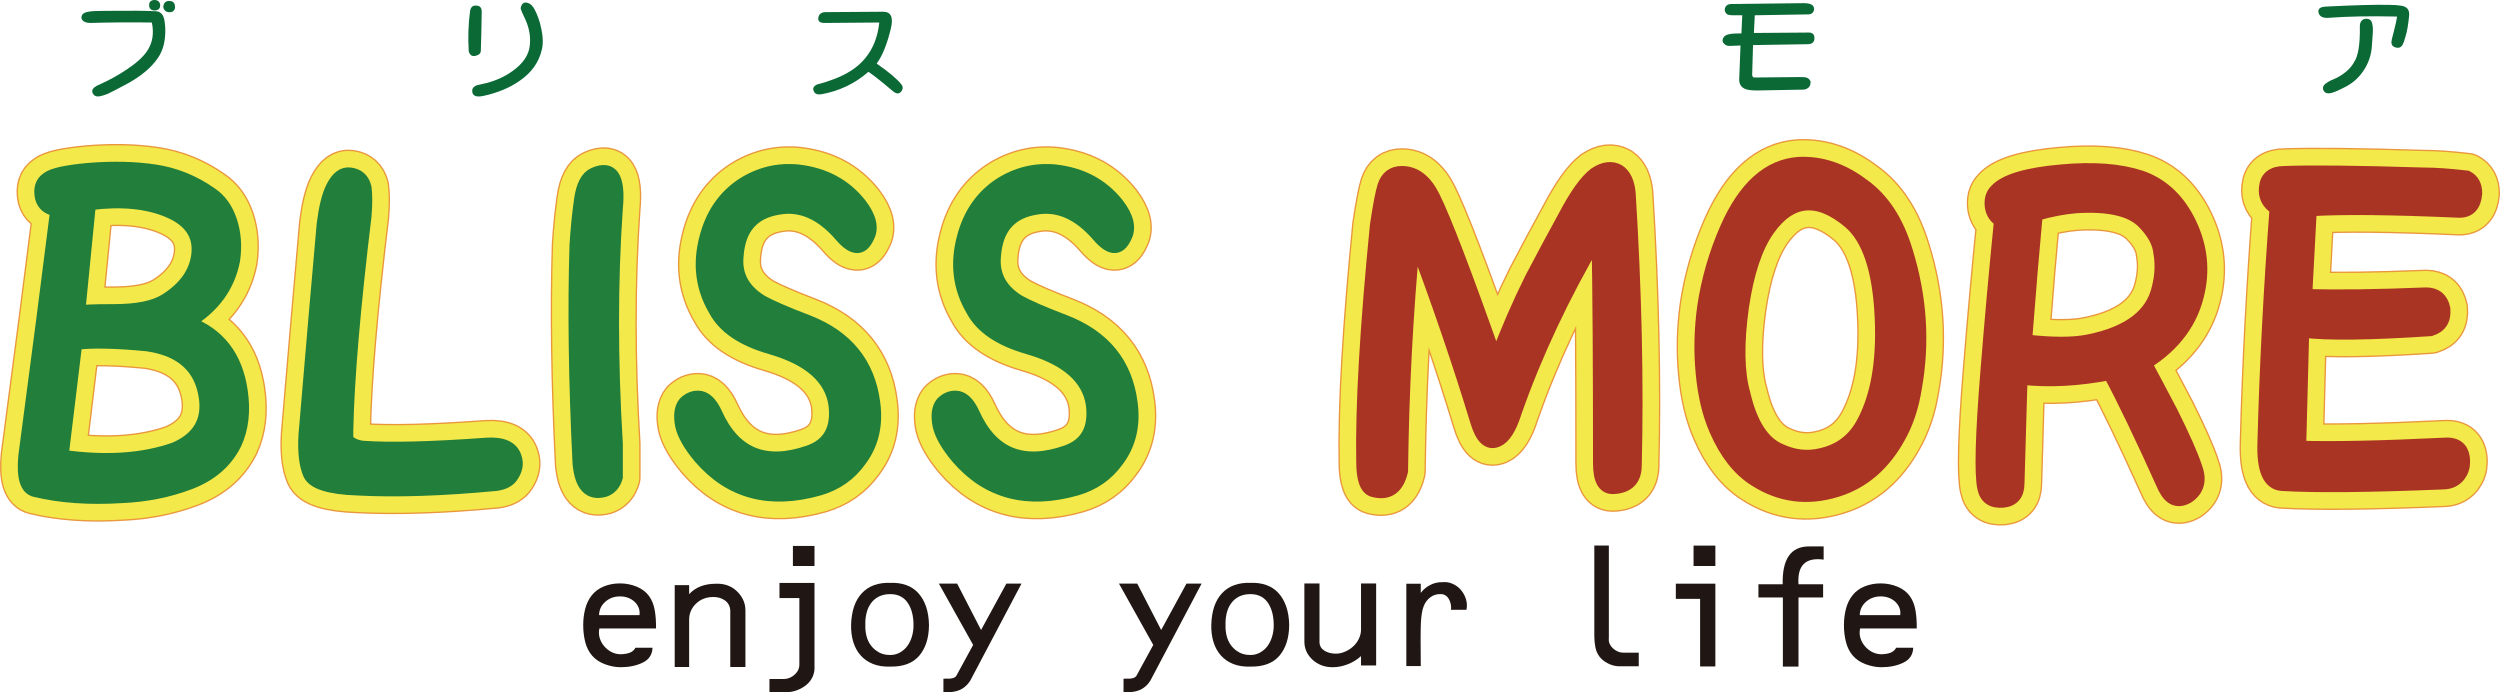
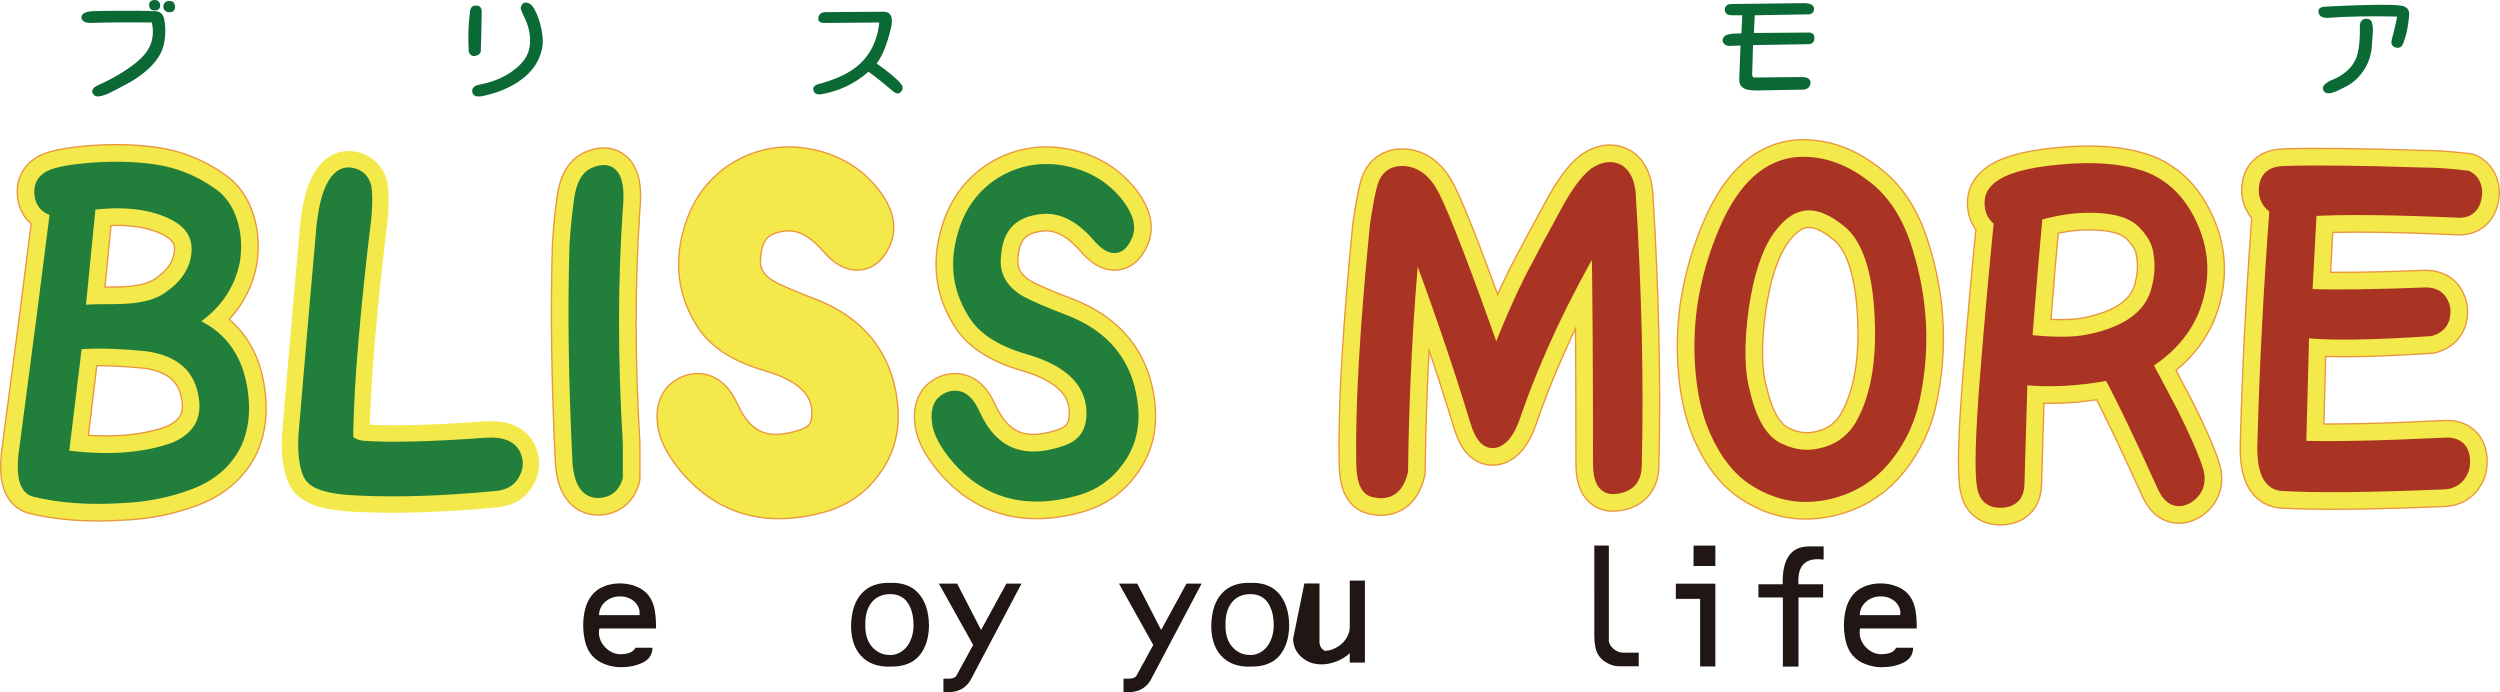
<svg xmlns="http://www.w3.org/2000/svg" version="1.1" id="レイヤー_1" x="0px" y="0px" width="492.18px" height="136.287px" viewBox="-3.498 10.781 492.18 136.287" enable-background="new -3.498 10.781 492.18 136.287" xml:space="preserve">
  <g>
    <g>
      <path fill="none" stroke="#E9963C" stroke-width="9.424" stroke-linecap="round" stroke-linejoin="round" d="M27.018,44.373    c3.983,0.6,7.673,2.096,11.06,4.483c1.789,1.195,3.086,2.984,3.883,5.377c0.799,2.394,0.998,4.982,0.598,7.771    c-0.996,5.182-3.982,9.262-8.961,12.252c5.971,2.19,9.459,6.667,10.457,13.447c0.6,3.979,0.201,7.469-1.195,10.455    c-1.795,3.586-4.781,6.178-8.963,7.77c-4.189,1.592-8.665,2.492-13.452,2.691c-6.369,0.397-12.051,0-17.027-1.199    c-1.795-0.396-2.494-2.685-2.096-6.875c2.594-19.519,4.686-35.654,6.275-48.404c-1.59-0.199-2.586-0.994-2.986-2.389    c-0.398-1.789,0-3.086,1.197-3.885c0.992-0.8,3.684-1.396,8.066-1.796C18.654,43.675,23.037,43.775,27.018,44.373z M25.529,78.736    c-6.178-0.598-10.859-0.694-14.051-0.299l-2.684,22.109c8.563,1.199,15.938,0.701,22.108-1.49c4.58-1.992,6.576-5.277,5.977-9.857    C36.083,83.216,32.3,79.736,25.529,78.736z M29.706,52.441c-4.177-1.791-9.362-2.289-15.534-1.492l-2.094,21.216    c0.4-0.197,2.691-0.3,6.875-0.3c4.582,0,7.967-0.692,10.161-2.088c3.783-2.395,5.877-5.379,6.275-8.963    C35.784,57.027,33.896,54.234,29.706,52.441z" />
-       <path fill="none" stroke="#E9963C" stroke-width="9.424" stroke-linecap="round" stroke-linejoin="round" d="M68.431,53.337    c-2.191,18.127-3.385,32.177-3.586,42.134v1.791c0.603,0.799,1.594,1.293,2.986,1.496c5.379,0.396,13.547,0.199,24.504-0.6    c3.186-0.197,5.08,0.696,5.678,2.688c0.4,1.195,0.199,2.391-0.598,3.588c-0.598,0.996-1.697,1.592-3.287,1.791    c-10.557,0.998-19.623,1.293-27.189,0.896c-5.582-0.197-8.77-1.195-9.563-2.986c-0.795-1.795-1.096-4.385-0.896-7.771    c1.393-16.528,2.588-30.376,3.586-41.532c0.398-3.188,0.992-5.58,1.789-7.168c0.998-1.998,2.193-2.892,3.592-2.693    c1.59,0.201,2.586,1.096,2.984,2.693C68.628,49.054,68.628,50.948,68.431,53.337z" />
      <path fill="none" stroke="#E9963C" stroke-width="9.424" stroke-linecap="round" stroke-linejoin="round" d="M117.907,51.841    c-0.996,14.352-0.996,29.785,0,46.318c0,3.188,0,5.381,0,6.577c-0.4,1.394-1.197,2.289-2.395,2.685    c-2.984,0.801-4.682-0.992-5.078-5.377c-0.801-16.135-0.996-30.479-0.598-43.027c0.195-3.188,0.498-6.178,0.895-8.965    c0.4-2.787,1.297-4.48,2.695-5.08C117.011,43.376,118.505,45.667,117.907,51.841z" />
      <path fill="none" stroke="#E9963C" stroke-width="9.424" stroke-linecap="round" stroke-linejoin="round" d="M162.007,57.224    c-3.783-4.385-7.869-6.176-12.248-5.383c-4.984,0.801-7.674,3.889-8.07,9.27c-0.398,3.781,1.199,6.771,4.781,8.966    c1.793,0.995,4.781,2.284,8.965,3.883c7.771,2.992,12.152,8.364,13.15,16.128c0.598,4.387-0.301,8.174-2.693,11.358    c-1.992,2.791-4.68,4.685-8.066,5.679c-9.762,2.787-17.627,0.698-23.604-6.275c-1.996-2.389-3.188-4.481-3.588-6.272    c-0.396-1.992-0.197-3.49,0.6-4.488c0.793-0.793,1.691-1.191,2.688-1.191c1.391,0,2.588,1.097,3.586,3.285    c3.584,7.973,9.66,10.461,18.227,7.473c3.98-1.393,5.676-4.479,5.078-9.266c-0.795-5.174-4.98-8.861-12.549-11.052    c-5.578-1.594-9.262-4.082-11.057-7.471c-2.59-4.38-3.186-9.162-1.793-14.341c1.197-4.588,3.588-8.069,7.172-10.457    c3.387-2.192,7.074-3.09,11.059-2.694c5.18,0.6,9.262,2.791,12.248,6.576c1.994,2.59,2.494,4.78,1.494,6.575    C166.19,60.113,164.397,60.011,162.007,57.224z" />
      <path fill="none" stroke="#E9963C" stroke-width="9.424" stroke-linecap="round" stroke-linejoin="round" d="M212.683,57.224    c-3.785-4.385-7.873-6.176-12.25-5.383c-4.984,0.801-7.672,3.889-8.072,9.27c-0.398,3.781,1.197,6.771,4.783,8.966    c1.793,0.995,4.779,2.284,8.963,3.883c7.771,2.992,12.152,8.364,13.15,16.128c0.598,4.387-0.299,8.174-2.691,11.358    c-1.994,2.791-4.682,4.685-8.066,5.679c-9.762,2.787-17.631,0.698-23.605-6.275c-1.992-2.389-3.186-4.481-3.586-6.272    c-0.396-1.992-0.199-3.49,0.6-4.488c0.791-0.793,1.689-1.191,2.688-1.191c1.393,0,2.588,1.097,3.584,3.285    c3.586,7.973,9.66,10.461,18.229,7.473c3.98-1.393,5.676-4.479,5.078-9.266c-0.797-5.174-4.979-8.861-12.549-11.052    c-5.578-1.594-9.262-4.082-11.057-7.471c-2.588-4.38-3.186-9.162-1.793-14.341c1.197-4.588,3.588-8.069,7.172-10.457    c3.385-2.192,7.074-3.09,11.059-2.694c5.178,0.6,9.264,2.791,12.248,6.576c1.994,2.59,2.49,4.78,1.494,6.575    C216.864,60.113,215.071,60.011,212.683,57.224z" />
      <path fill="none" stroke="#E9963C" stroke-width="9.424" stroke-linecap="round" stroke-linejoin="round" d="M317.313,48.857    c1.196,19.322,1.596,37.154,1.196,53.486c0,2.793-1.397,4.285-4.182,4.482c-1.998,0.2-2.992-1.394-2.992-4.781    c0-19.521-0.099-34.361-0.293-44.52c-6.774,11.556-12.156,23.007-16.14,34.357c-1,3.19-2.192,5.082-3.586,5.68    c-1.793,0.799-3.188-0.498-4.188-3.885c-3.383-11.154-7.467-23.104-12.248-35.857c-1.396,14.74-2.188,29.982-2.385,45.721    c-0.802,3.387-2.695,4.682-5.681,3.881c-1.395-0.396-2.094-2.285-2.094-5.676c-0.201-10.959,0.699-26.492,2.688-46.613    c0.598-3.984,1.096-6.57,1.491-7.766c0.601-1.796,1.796-2.695,3.595-2.695c2.586,0,4.676,1.594,6.271,4.783    c2.19,4.383,6.276,15.041,12.254,31.972c2.188-5.775,4.483-11.052,6.871-15.833c2.192-4.184,4.381-8.268,6.573-12.256    c2.188-4.183,4.185-6.971,5.979-8.365c1.787-1.197,3.384-1.396,4.773-0.6C316.415,45.173,317.112,46.667,317.313,48.857z" />
      <path fill="none" stroke="#E9963C" stroke-width="9.424" stroke-linecap="round" stroke-linejoin="round" d="M370.372,96.964    c-2.984,5.379-7.064,8.867-12.246,10.457c-5.779,1.793-11.158,1.1-16.139-2.09c-3.187-1.99-5.775-5.279-7.766-9.859    c-1.396-3.188-2.294-6.971-2.688-11.354c-0.398-4.183-0.298-8.465,0.295-12.85c0.795-5.377,2.291-10.557,4.479-15.537    c3.588-8.166,8.365-12.453,14.349-12.852c4.379-0.199,8.563,1.194,12.549,4.188c3.981,2.783,6.869,7.166,8.664,13.146    c2.789,8.963,3.385,17.926,1.795,26.89C373.067,90.888,371.972,94.175,370.372,96.964z M347.069,99.356    c2.592,1.189,5.178,1.492,7.766,0.896c3.789-0.795,6.574-2.892,8.371-6.275c2.787-5.182,3.982-12.053,3.582-20.617    c-0.395-9.364-2.492-15.637-6.27-18.823c-6.181-5.185-11.457-4.687-15.838,1.491c-2.392,3.39-4.087,8.468-5.08,15.238    c-0.998,7.17-0.898,12.849,0.297,17.035C341.29,94.276,343.685,97.962,347.069,99.356z" />
      <path fill="none" stroke="#E9963C" stroke-width="9.424" stroke-linecap="round" stroke-linejoin="round" d="M418.961,82.323    c1.195,2.191,2.885,5.382,5.076,9.56c2.393,4.783,3.981,8.371,4.779,10.76c1,2.594,0.502,4.584-1.492,5.979    c-1.996,1.19-3.584,0.594-4.781-1.795c-4.582-10.16-8.166-17.628-10.758-22.41c-6.177,1.194-11.951,1.494-17.33,0.896    l-0.599,20.617c0,2.193-1,3.381-2.987,3.588c-2.191,0.193-3.486-0.705-3.888-2.69c-0.598-2.787-0.397-10.359,0.601-22.709    c0.795-9.961,1.692-19.92,2.688-29.883c-0.996-0.596-1.594-1.494-1.793-2.684c-0.199-1.398,0.101-2.496,0.896-3.293    c1.793-1.992,6.078-3.285,12.848-3.885c6.375-0.599,11.656-0.197,15.836,1.198c3.982,1.396,7.07,4.183,9.267,8.365    c2.391,4.582,3.086,9.265,2.094,14.043C428.223,73.958,424.731,78.736,418.961,82.323z M407.604,77.839    c7.965-1.59,12.553-5.076,13.743-10.457c0.599-2.394,0.693-4.68,0.298-6.869c-0.199-1.994-1.289-3.986-3.285-5.977    c-2.394-2.396-6.775-3.39-13.146-2.986c-2.396,0.195-4.983,0.69-7.772,1.488c-0.601,6.379-1.295,14.643-2.088,24.801    C400.534,78.437,404.614,78.437,407.604,77.839z" />
      <path fill="none" stroke="#E9963C" stroke-width="9.424" stroke-linecap="round" stroke-linejoin="round" d="M446.323,44.671    c5.375-0.197,14.44-0.101,27.188,0.301c2.394,0,5.279,0.201,8.67,0.6c1.191,0.599,1.789,1.693,1.789,3.285    c-0.197,2.394-1.295,3.584-3.285,3.584c-13.344-0.592-23.106-0.694-29.284-0.299l-0.896,16.734    c5.975,0.203,13.844,0.1,23.604-0.299c1.991,0,3.188,1,3.59,2.987c0.196,2.191-0.699,3.588-2.691,4.187    c-11.951,0.797-20.319,0.899-25.098,0.299l-0.599,22.708c6.57,0.199,16.033,0,28.388-0.6c2.588-0.197,3.883,0.995,3.883,3.586    c0,0.995-0.299,1.895-0.896,2.69c-0.8,0.996-1.896,1.492-3.287,1.492c-14.541,0.598-25.101,0.699-31.675,0.299    c-2.588-0.199-3.786-2.988-3.584-8.367c0.396-14.938,1.193-30.272,2.388-46.019c-1.593-0.992-2.289-2.387-2.088-4.176    C442.637,45.667,443.93,44.671,446.323,44.671z" />
    </g>
    <g>
      <path fill="none" stroke="#F4E94A" stroke-width="8.887" stroke-linecap="round" stroke-linejoin="round" d="M27.018,44.373    c3.983,0.6,7.673,2.096,11.06,4.483c1.789,1.195,3.086,2.984,3.883,5.377c0.799,2.394,0.998,4.982,0.598,7.771    c-0.996,5.182-3.982,9.262-8.961,12.252c5.971,2.19,9.459,6.667,10.457,13.447c0.6,3.979,0.201,7.469-1.195,10.455    c-1.795,3.586-4.781,6.178-8.963,7.77c-4.189,1.592-8.665,2.492-13.452,2.691c-6.369,0.397-12.051,0-17.027-1.199    c-1.795-0.396-2.494-2.685-2.096-6.875c2.594-19.519,4.686-35.654,6.275-48.404c-1.59-0.199-2.586-0.994-2.986-2.389    c-0.398-1.789,0-3.086,1.197-3.885c0.992-0.8,3.684-1.396,8.066-1.796C18.654,43.675,23.037,43.775,27.018,44.373z M25.529,78.736    c-6.178-0.598-10.859-0.694-14.051-0.299l-2.684,22.109c8.563,1.199,15.938,0.701,22.108-1.49c4.58-1.992,6.576-5.277,5.977-9.857    C36.083,83.216,32.3,79.736,25.529,78.736z M29.706,52.441c-4.177-1.791-9.362-2.289-15.534-1.492l-2.094,21.216    c0.4-0.197,2.691-0.3,6.875-0.3c4.582,0,7.967-0.692,10.161-2.088c3.783-2.395,5.877-5.379,6.275-8.963    C35.784,57.027,33.896,54.234,29.706,52.441z" />
      <path fill="none" stroke="#F4E94A" stroke-width="8.887" stroke-linecap="round" stroke-linejoin="round" d="M68.431,53.337    c-2.191,18.127-3.385,32.177-3.586,42.134v1.791c0.603,0.799,1.594,1.293,2.986,1.496c5.379,0.396,13.547,0.199,24.504-0.6    c3.186-0.197,5.08,0.696,5.678,2.688c0.4,1.195,0.199,2.391-0.598,3.588c-0.598,0.996-1.697,1.592-3.287,1.791    c-10.557,0.998-19.623,1.293-27.189,0.896c-5.582-0.197-8.77-1.195-9.563-2.986c-0.795-1.795-1.096-4.385-0.896-7.771    c1.393-16.528,2.588-30.376,3.586-41.532c0.398-3.188,0.992-5.58,1.789-7.168c0.998-1.998,2.193-2.892,3.592-2.693    c1.59,0.201,2.586,1.096,2.984,2.693C68.628,49.054,68.628,50.948,68.431,53.337z" />
      <path fill="none" stroke="#F4E94A" stroke-width="8.887" stroke-linecap="round" stroke-linejoin="round" d="M117.907,51.841    c-0.996,14.352-0.996,29.785,0,46.318c0,3.188,0,5.381,0,6.577c-0.4,1.394-1.197,2.289-2.395,2.685    c-2.984,0.801-4.682-0.992-5.078-5.377c-0.801-16.135-0.996-30.479-0.598-43.027c0.195-3.188,0.498-6.178,0.895-8.965    c0.4-2.787,1.297-4.48,2.695-5.08C117.011,43.376,118.505,45.667,117.907,51.841z" />
      <path fill="none" stroke="#F4E94A" stroke-width="8.887" stroke-linecap="round" stroke-linejoin="round" d="M162.007,57.224    c-3.783-4.385-7.869-6.176-12.248-5.383c-4.984,0.801-7.674,3.889-8.07,9.27c-0.398,3.781,1.199,6.771,4.781,8.966    c1.793,0.995,4.781,2.284,8.965,3.883c7.771,2.992,12.152,8.364,13.15,16.128c0.598,4.387-0.301,8.174-2.693,11.358    c-1.992,2.791-4.68,4.685-8.066,5.679c-9.762,2.787-17.627,0.698-23.604-6.275c-1.996-2.389-3.188-4.481-3.588-6.272    c-0.396-1.992-0.197-3.49,0.6-4.488c0.793-0.793,1.691-1.191,2.688-1.191c1.391,0,2.588,1.097,3.586,3.285    c3.584,7.973,9.66,10.461,18.227,7.473c3.98-1.393,5.676-4.479,5.078-9.266c-0.795-5.174-4.98-8.861-12.549-11.052    c-5.578-1.594-9.262-4.082-11.057-7.471c-2.59-4.38-3.186-9.162-1.793-14.341c1.197-4.588,3.588-8.069,7.172-10.457    c3.387-2.192,7.074-3.09,11.059-2.694c5.18,0.6,9.262,2.791,12.248,6.576c1.994,2.59,2.494,4.78,1.494,6.575    C166.19,60.113,164.397,60.011,162.007,57.224z" />
      <path fill="none" stroke="#F4E94A" stroke-width="8.887" stroke-linecap="round" stroke-linejoin="round" d="M212.683,57.224    c-3.785-4.385-7.873-6.176-12.25-5.383c-4.984,0.801-7.672,3.889-8.072,9.27c-0.398,3.781,1.197,6.771,4.783,8.966    c1.793,0.995,4.779,2.284,8.963,3.883c7.771,2.992,12.152,8.364,13.15,16.128c0.598,4.387-0.299,8.174-2.691,11.358    c-1.994,2.791-4.682,4.685-8.066,5.679c-9.762,2.787-17.631,0.698-23.605-6.275c-1.992-2.389-3.186-4.481-3.586-6.272    c-0.396-1.992-0.199-3.49,0.6-4.488c0.791-0.793,1.689-1.191,2.688-1.191c1.393,0,2.588,1.097,3.584,3.285    c3.586,7.973,9.66,10.461,18.229,7.473c3.98-1.393,5.676-4.479,5.078-9.266c-0.797-5.174-4.979-8.861-12.549-11.052    c-5.578-1.594-9.262-4.082-11.057-7.471c-2.588-4.38-3.186-9.162-1.793-14.341c1.197-4.588,3.588-8.069,7.172-10.457    c3.385-2.192,7.074-3.09,11.059-2.694c5.178,0.6,9.264,2.791,12.248,6.576c1.994,2.59,2.49,4.78,1.494,6.575    C216.864,60.113,215.071,60.011,212.683,57.224z" />
      <path fill="none" stroke="#F4E94A" stroke-width="8.887" stroke-linecap="round" stroke-linejoin="round" d="M317.313,48.857    c1.196,19.322,1.596,37.154,1.196,53.486c0,2.793-1.397,4.285-4.182,4.482c-1.998,0.2-2.992-1.394-2.992-4.781    c0-19.521-0.099-34.361-0.293-44.52c-6.774,11.556-12.156,23.007-16.14,34.357c-1,3.19-2.192,5.082-3.586,5.68    c-1.793,0.799-3.188-0.498-4.188-3.885c-3.383-11.154-7.467-23.104-12.248-35.857c-1.396,14.74-2.188,29.982-2.385,45.721    c-0.802,3.387-2.695,4.682-5.681,3.881c-1.395-0.396-2.094-2.285-2.094-5.676c-0.201-10.959,0.699-26.492,2.688-46.613    c0.598-3.984,1.096-6.57,1.491-7.766c0.601-1.796,1.796-2.695,3.595-2.695c2.586,0,4.676,1.594,6.271,4.783    c2.19,4.383,6.276,15.041,12.254,31.972c2.188-5.775,4.483-11.052,6.871-15.833c2.192-4.184,4.381-8.268,6.573-12.256    c2.188-4.183,4.185-6.971,5.979-8.365c1.787-1.197,3.384-1.396,4.773-0.6C316.415,45.173,317.112,46.667,317.313,48.857z" />
      <path fill="none" stroke="#F4E94A" stroke-width="8.887" stroke-linecap="round" stroke-linejoin="round" d="M370.372,96.964    c-2.984,5.379-7.064,8.867-12.246,10.457c-5.779,1.793-11.158,1.1-16.139-2.09c-3.187-1.99-5.775-5.279-7.766-9.859    c-1.396-3.188-2.294-6.971-2.688-11.354c-0.398-4.183-0.298-8.465,0.295-12.85c0.795-5.377,2.291-10.557,4.479-15.537    c3.588-8.166,8.365-12.453,14.349-12.852c4.379-0.199,8.563,1.194,12.549,4.188c3.981,2.783,6.869,7.166,8.664,13.146    c2.789,8.963,3.385,17.926,1.795,26.89C373.067,90.888,371.972,94.175,370.372,96.964z M347.069,99.356    c2.592,1.189,5.178,1.492,7.766,0.896c3.789-0.795,6.574-2.892,8.371-6.275c2.787-5.182,3.982-12.053,3.582-20.617    c-0.395-9.364-2.492-15.637-6.27-18.823c-6.181-5.185-11.457-4.687-15.838,1.491c-2.392,3.39-4.087,8.468-5.08,15.238    c-0.998,7.17-0.898,12.849,0.297,17.035C341.29,94.276,343.685,97.962,347.069,99.356z" />
      <path fill="none" stroke="#F4E94A" stroke-width="8.887" stroke-linecap="round" stroke-linejoin="round" d="M418.961,82.323    c1.195,2.191,2.885,5.382,5.076,9.56c2.393,4.783,3.981,8.371,4.779,10.76c1,2.594,0.502,4.584-1.492,5.979    c-1.996,1.19-3.584,0.594-4.781-1.795c-4.582-10.16-8.166-17.628-10.758-22.41c-6.177,1.194-11.951,1.494-17.33,0.896    l-0.599,20.617c0,2.193-1,3.381-2.987,3.588c-2.191,0.193-3.486-0.705-3.888-2.69c-0.598-2.787-0.397-10.359,0.601-22.709    c0.795-9.961,1.692-19.92,2.688-29.883c-0.996-0.596-1.594-1.494-1.793-2.684c-0.199-1.398,0.101-2.496,0.896-3.293    c1.793-1.992,6.078-3.285,12.848-3.885c6.375-0.599,11.656-0.197,15.836,1.198c3.982,1.396,7.07,4.183,9.267,8.365    c2.391,4.582,3.086,9.265,2.094,14.043C428.223,73.958,424.731,78.736,418.961,82.323z M407.604,77.839    c7.965-1.59,12.553-5.076,13.743-10.457c0.599-2.394,0.693-4.68,0.298-6.869c-0.199-1.994-1.289-3.986-3.285-5.977    c-2.394-2.396-6.775-3.39-13.146-2.986c-2.396,0.195-4.983,0.69-7.772,1.488c-0.601,6.379-1.295,14.643-2.088,24.801    C400.534,78.437,404.614,78.437,407.604,77.839z" />
      <path fill="none" stroke="#F4E94A" stroke-width="8.887" stroke-linecap="round" stroke-linejoin="round" d="M446.323,44.671    c5.375-0.197,14.44-0.101,27.188,0.301c2.394,0,5.279,0.201,8.67,0.6c1.191,0.599,1.789,1.693,1.789,3.285    c-0.197,2.394-1.295,3.584-3.285,3.584c-13.344-0.592-23.106-0.694-29.284-0.299l-0.896,16.734    c5.975,0.203,13.844,0.1,23.604-0.299c1.991,0,3.188,1,3.59,2.987c0.196,2.191-0.699,3.588-2.691,4.187    c-11.951,0.797-20.319,0.899-25.098,0.299l-0.599,22.708c6.57,0.199,16.033,0,28.388-0.6c2.588-0.197,3.883,0.995,3.883,3.586    c0,0.995-0.299,1.895-0.896,2.69c-0.8,0.996-1.896,1.492-3.287,1.492c-14.541,0.598-25.101,0.699-31.675,0.299    c-2.588-0.199-3.786-2.988-3.584-8.367c0.396-14.938,1.193-30.272,2.388-46.019c-1.593-0.992-2.289-2.387-2.088-4.176    C442.637,45.667,443.93,44.671,446.323,44.671z" />
    </g>
    <g>
      <path fill="#217E3B" stroke="#217E3B" stroke-width="2.424" d="M27.018,44.373c3.983,0.6,7.673,2.096,11.06,4.483    c1.789,1.195,3.086,2.984,3.883,5.377c0.799,2.394,0.998,4.982,0.598,7.771c-0.996,5.182-3.982,9.262-8.961,12.252    c5.971,2.19,9.459,6.667,10.457,13.447c0.6,3.979,0.201,7.469-1.195,10.455c-1.795,3.586-4.781,6.178-8.963,7.77    c-4.189,1.592-8.665,2.492-13.452,2.691c-6.369,0.397-12.051,0-17.027-1.199c-1.795-0.396-2.494-2.685-2.096-6.875    c2.594-19.519,4.686-35.654,6.275-48.404c-1.59-0.199-2.586-0.994-2.986-2.389c-0.398-1.789,0-3.086,1.197-3.885    c0.992-0.8,3.684-1.396,8.066-1.796C18.654,43.675,23.037,43.775,27.018,44.373z M25.529,78.736    c-6.178-0.598-10.859-0.694-14.051-0.299l-2.684,22.109c8.563,1.199,15.938,0.701,22.108-1.49c4.58-1.992,6.576-5.277,5.977-9.857    C36.083,83.216,32.3,79.736,25.529,78.736z M29.706,52.441c-4.177-1.791-9.362-2.289-15.534-1.492l-2.094,21.216    c0.4-0.197,2.691-0.3,6.875-0.3c4.582,0,7.967-0.692,10.161-2.088c3.783-2.395,5.877-5.379,6.275-8.963    C35.784,57.027,33.896,54.234,29.706,52.441z" />
      <path fill="#217E3B" stroke="#217E3B" stroke-width="2.424" d="M68.431,53.337c-2.191,18.127-3.385,32.177-3.586,42.134v1.791    c0.603,0.799,1.594,1.293,2.986,1.496c5.379,0.396,13.547,0.199,24.504-0.6c3.186-0.197,5.08,0.696,5.678,2.688    c0.4,1.195,0.199,2.391-0.598,3.588c-0.598,0.996-1.697,1.592-3.287,1.791c-10.557,0.998-19.623,1.293-27.189,0.896    c-5.582-0.197-8.77-1.195-9.563-2.986c-0.795-1.795-1.096-4.385-0.896-7.771c1.393-16.528,2.588-30.376,3.586-41.532    c0.398-3.188,0.992-5.58,1.789-7.168c0.998-1.998,2.193-2.892,3.592-2.693c1.59,0.201,2.586,1.096,2.984,2.693    C68.628,49.054,68.628,50.948,68.431,53.337z" />
      <path fill="#217E3B" stroke="#217E3B" stroke-width="2.424" d="M117.907,51.841c-0.996,14.352-0.996,29.785,0,46.318    c0,3.188,0,5.381,0,6.577c-0.4,1.394-1.197,2.289-2.395,2.685c-2.984,0.801-4.682-0.992-5.078-5.377    c-0.801-16.135-0.996-30.479-0.598-43.027c0.195-3.188,0.498-6.178,0.895-8.965c0.4-2.787,1.297-4.48,2.695-5.08    C117.011,43.376,118.505,45.667,117.907,51.841z" />
-       <path fill="#217E3B" stroke="#217E3B" stroke-width="2.424" d="M162.007,57.224c-3.783-4.385-7.869-6.176-12.248-5.383    c-4.984,0.801-7.674,3.889-8.07,9.27c-0.398,3.781,1.199,6.771,4.781,8.966c1.793,0.995,4.781,2.284,8.965,3.883    c7.771,2.992,12.152,8.364,13.15,16.128c0.598,4.387-0.301,8.174-2.693,11.358c-1.992,2.791-4.68,4.685-8.066,5.679    c-9.762,2.787-17.627,0.698-23.604-6.275c-1.996-2.389-3.188-4.481-3.588-6.272c-0.396-1.992-0.197-3.49,0.6-4.488    c0.793-0.793,1.691-1.191,2.688-1.191c1.391,0,2.588,1.097,3.586,3.285c3.584,7.973,9.66,10.461,18.227,7.473    c3.98-1.393,5.676-4.479,5.078-9.266c-0.795-5.174-4.98-8.861-12.549-11.052c-5.578-1.594-9.262-4.082-11.057-7.471    c-2.59-4.38-3.186-9.162-1.793-14.341c1.197-4.588,3.588-8.069,7.172-10.457c3.387-2.192,7.074-3.09,11.059-2.694    c5.18,0.6,9.262,2.791,12.248,6.576c1.994,2.59,2.494,4.78,1.494,6.575C166.19,60.113,164.397,60.011,162.007,57.224z" />
      <path fill="#217E3B" stroke="#217E3B" stroke-width="2.424" d="M212.683,57.224c-3.785-4.385-7.873-6.176-12.25-5.383    c-4.984,0.801-7.672,3.889-8.072,9.27c-0.398,3.781,1.197,6.771,4.783,8.966c1.793,0.995,4.779,2.284,8.963,3.883    c7.771,2.992,12.152,8.364,13.15,16.128c0.598,4.387-0.299,8.174-2.691,11.358c-1.994,2.791-4.682,4.685-8.066,5.679    c-9.762,2.787-17.631,0.698-23.605-6.275c-1.992-2.389-3.186-4.481-3.586-6.272c-0.396-1.992-0.199-3.49,0.6-4.488    c0.791-0.793,1.689-1.191,2.688-1.191c1.393,0,2.588,1.097,3.584,3.285c3.586,7.973,9.66,10.461,18.229,7.473    c3.98-1.393,5.676-4.479,5.078-9.266c-0.797-5.174-4.979-8.861-12.549-11.052c-5.578-1.594-9.262-4.082-11.057-7.471    c-2.588-4.38-3.186-9.162-1.793-14.341c1.197-4.588,3.588-8.069,7.172-10.457c3.385-2.192,7.074-3.09,11.059-2.694    c5.178,0.6,9.264,2.791,12.248,6.576c1.994,2.59,2.49,4.78,1.494,6.575C216.864,60.113,215.071,60.011,212.683,57.224z" />
      <path fill="#AA3424" stroke="#AA3424" stroke-width="2.424" d="M317.313,48.857c1.196,19.322,1.596,37.154,1.196,53.486    c0,2.793-1.397,4.285-4.182,4.482c-1.998,0.2-2.992-1.394-2.992-4.781c0-19.521-0.099-34.361-0.293-44.52    c-6.774,11.556-12.156,23.007-16.14,34.357c-1,3.19-2.192,5.082-3.586,5.68c-1.793,0.799-3.188-0.498-4.188-3.885    c-3.383-11.154-7.467-23.104-12.248-35.857c-1.396,14.74-2.188,29.982-2.385,45.721c-0.802,3.387-2.695,4.682-5.681,3.881    c-1.395-0.396-2.094-2.285-2.094-5.676c-0.201-10.959,0.699-26.492,2.688-46.613c0.598-3.984,1.096-6.57,1.491-7.766    c0.601-1.796,1.796-2.695,3.595-2.695c2.586,0,4.676,1.594,6.271,4.783c2.19,4.383,6.276,15.041,12.254,31.972    c2.188-5.775,4.483-11.052,6.871-15.833c2.192-4.184,4.381-8.268,6.573-12.256c2.188-4.183,4.185-6.971,5.979-8.365    c1.787-1.197,3.384-1.396,4.773-0.6C316.415,45.173,317.112,46.667,317.313,48.857z" />
      <path fill="#AA3424" stroke="#AA3424" stroke-width="2.424" d="M370.372,96.964c-2.984,5.379-7.064,8.867-12.246,10.457    c-5.779,1.793-11.158,1.1-16.139-2.09c-3.187-1.99-5.775-5.279-7.766-9.859c-1.396-3.188-2.294-6.971-2.688-11.354    c-0.398-4.183-0.298-8.465,0.295-12.85c0.795-5.377,2.291-10.557,4.479-15.537c3.588-8.166,8.365-12.453,14.349-12.852    c4.379-0.199,8.563,1.194,12.549,4.188c3.981,2.783,6.869,7.166,8.664,13.146c2.789,8.963,3.385,17.926,1.795,26.89    C373.067,90.888,371.972,94.175,370.372,96.964z M347.069,99.356c2.592,1.189,5.178,1.492,7.766,0.896    c3.789-0.795,6.574-2.892,8.371-6.275c2.787-5.182,3.982-12.053,3.582-20.617c-0.395-9.364-2.492-15.637-6.27-18.823    c-6.181-5.185-11.457-4.687-15.838,1.491c-2.392,3.39-4.087,8.468-5.08,15.238c-0.998,7.17-0.898,12.849,0.297,17.035    C341.29,94.276,343.685,97.962,347.069,99.356z" />
      <path fill="#AA3424" stroke="#AA3424" stroke-width="2.424" d="M418.961,82.323c1.195,2.191,2.885,5.382,5.076,9.56    c2.393,4.783,3.981,8.371,4.779,10.76c1,2.594,0.502,4.584-1.492,5.979c-1.996,1.19-3.584,0.594-4.781-1.795    c-4.582-10.16-8.166-17.628-10.758-22.41c-6.177,1.194-11.951,1.494-17.33,0.896l-0.599,20.617c0,2.193-1,3.381-2.987,3.588    c-2.191,0.193-3.486-0.705-3.888-2.69c-0.598-2.787-0.397-10.359,0.601-22.709c0.795-9.961,1.692-19.92,2.688-29.883    c-0.996-0.596-1.594-1.494-1.793-2.684c-0.199-1.398,0.101-2.496,0.896-3.293c1.793-1.992,6.078-3.285,12.848-3.885    c6.375-0.599,11.656-0.197,15.836,1.198c3.982,1.396,7.07,4.183,9.267,8.365c2.391,4.582,3.086,9.265,2.094,14.043    C428.223,73.958,424.731,78.736,418.961,82.323z M407.604,77.839c7.965-1.59,12.553-5.076,13.743-10.457    c0.599-2.394,0.693-4.68,0.298-6.869c-0.199-1.994-1.289-3.986-3.285-5.977c-2.394-2.396-6.775-3.39-13.146-2.986    c-2.396,0.195-4.983,0.69-7.772,1.488c-0.601,6.379-1.295,14.643-2.088,24.801C400.534,78.437,404.614,78.437,407.604,77.839z" />
      <path fill="#AA3424" stroke="#AA3424" stroke-width="2.424" d="M446.323,44.671c5.375-0.197,14.44-0.101,27.188,0.301    c2.394,0,5.279,0.201,8.67,0.6c1.191,0.599,1.789,1.693,1.789,3.285c-0.197,2.394-1.295,3.584-3.285,3.584    c-13.344-0.592-23.106-0.694-29.284-0.299l-0.896,16.734c5.975,0.203,13.844,0.1,23.604-0.299c1.991,0,3.188,1,3.59,2.987    c0.196,2.191-0.699,3.588-2.691,4.187c-11.951,0.797-20.319,0.899-25.098,0.299l-0.599,22.708c6.57,0.199,16.033,0,28.388-0.6    c2.588-0.197,3.883,0.995,3.883,3.586c0,0.995-0.299,1.895-0.896,2.69c-0.8,0.996-1.896,1.492-3.287,1.492    c-14.541,0.598-25.101,0.699-31.675,0.299c-2.588-0.199-3.786-2.988-3.584-8.367c0.396-14.938,1.193-30.272,2.388-46.019    c-1.593-0.992-2.289-2.387-2.088-4.176C442.637,45.667,443.93,44.671,446.323,44.671z" />
    </g>
  </g>
  <g>
    <path fill="#201714" d="M118.558,125.636c1.176,0,2.285,0.219,3.324,0.656c1.039,0.44,1.84,1.055,2.404,1.84   c0.566,0.785,0.941,1.731,1.127,2.842c0.184,1.111,0.266,2.289,0.242,3.533h-11.15c-0.137,0.623-0.121,1.238,0.053,1.848   c0.174,0.61,0.473,1.16,0.9,1.654c0.428,0.496,0.916,0.883,1.471,1.158c0.557,0.276,1.143,0.416,1.768,0.416   c0.783-0.025,1.408-0.133,1.869-0.332c0.463-0.195,0.807-0.513,1.039-0.953h3.359c-0.047,1.361-0.695,2.344-1.939,2.94   c-1.246,0.603-2.691,0.898-4.328,0.898c-1.014,0-2.049-0.195-3.1-0.588c-1.051-0.394-1.893-0.957-2.527-1.691   c-0.635-0.741-1.086-1.635-1.354-2.684c-0.262-1.053-0.395-2.152-0.395-3.305c0-1.132,0.133-2.211,0.395-3.236   c0.268-1.025,0.707-1.92,1.316-2.682c0.615-0.763,1.406-1.339,2.373-1.729C116.374,125.831,117.427,125.636,118.558,125.636z    M114.438,131.88h7.961c0.07-0.531,0.014-1.027-0.172-1.479s-0.461-0.844-0.832-1.182c-0.367-0.334-0.795-0.59-1.279-0.764   c-0.486-0.179-1.006-0.261-1.559-0.261c-1.131,0-2.096,0.353-2.891,1.06C114.868,129.96,114.46,130.833,114.438,131.88z" />
-     <path fill="#201714" d="M137.333,125.708c0.811-0.049,1.564,0.047,2.27,0.276c0.703,0.232,1.332,0.603,1.885,1.109   c0.553,0.51,0.988,1.09,1.299,1.736c0.311,0.646,0.469,1.375,0.469,2.18v11.082h-2.982v-11.148   c-0.068-0.854-0.422-1.508-1.055-1.959c-0.635-0.446-1.389-0.672-2.266-0.672c-1.363,0-2.5,0.428-3.41,1.295   c-0.912,0.867-1.369,1.935-1.369,3.203v9.281h-2.84v-16.107h2.84v1.769c0.67-0.715,1.443-1.236,2.32-1.56   C135.372,125.865,136.317,125.708,137.333,125.708z" />
-     <path fill="#201714" d="M149.958,125.542h6.895v16.401c0.047,0.72-0.068,1.394-0.346,2.023c-0.279,0.637-0.689,1.178-1.232,1.631   c-0.541,0.449-1.164,0.807-1.869,1.072c-0.705,0.265-1.428,0.397-2.166,0.397h-3.256v-2.604h2.945   c0.783-0.049,1.477-0.354,2.078-0.918c0.598-0.566,0.887-1.238,0.865-2.023v-13h-3.914V125.542z M152.603,118.265h4.25v3.943h-4.25   V118.265z" />
    <path fill="#201714" d="M171.778,125.531c1.152-0.045,2.199,0.099,3.133,0.435c0.936,0.332,1.73,0.861,2.391,1.592   c0.658,0.73,1.166,1.615,1.523,2.67c0.355,1.049,0.547,2.256,0.568,3.613c-0.021,2.543-0.662,4.551-1.918,6.029   c-1.258,1.473-3.158,2.19-5.697,2.145c-1.293,0.047-2.432-0.127-3.41-0.518c-0.982-0.394-1.797-0.959-2.443-1.699   c-0.645-0.736-1.123-1.611-1.436-2.631c-0.313-1.019-0.455-2.148-0.434-3.394c0.047-1.362,0.242-2.559,0.59-3.584   c0.346-1.026,0.859-1.901,1.541-2.633c0.682-0.73,1.494-1.26,2.441-1.592C169.573,125.63,170.624,125.487,171.778,125.531z    M166.862,133.774c-0.023,0.785,0.051,1.521,0.225,2.213c0.172,0.695,0.467,1.318,0.881,1.873c0.418,0.556,0.938,1.002,1.559,1.349   c0.623,0.35,1.363,0.521,2.217,0.521c0.738,0,1.404-0.172,1.99-0.521c0.59-0.347,1.074-0.789,1.453-1.33   c0.381-0.541,0.672-1.16,0.867-1.853c0.195-0.694,0.295-1.412,0.295-2.147c0-0.834-0.08-1.599-0.244-2.303   c-0.16-0.705-0.424-1.355-0.795-1.959c-0.369-0.599-0.848-1.063-1.438-1.384c-0.588-0.323-1.285-0.485-2.094-0.485   c-0.855,0-1.598,0.16-2.232,0.469c-0.637,0.311-1.16,0.754-1.578,1.336c-0.414,0.57-0.709,1.227-0.881,1.957   C166.913,132.233,166.839,132.987,166.862,133.774z" />
    <path fill="#201714" d="M181.335,125.673h3.6l4.709,9.137l4.986-9.137h2.98l-10.111,19.146c-0.555,0.854-1.254,1.463-2.096,1.818   c-0.842,0.359-1.898,0.492-3.168,0.396v-2.629c0.139-0.022,0.361-0.03,0.674-0.021c0.313,0.016,0.566,0.01,0.764-0.014   c0.195-0.023,0.391-0.07,0.588-0.138c0.195-0.071,0.363-0.199,0.502-0.383l3.324-6.096L181.335,125.673z" />
    <path fill="#201714" d="M216.794,125.673h3.598l4.711,9.137l4.984-9.137h2.979l-10.111,19.146   c-0.553,0.854-1.252,1.463-2.092,1.818c-0.846,0.359-1.9,0.492-3.17,0.396v-2.629c0.139-0.022,0.363-0.03,0.676-0.021   c0.311,0.016,0.564,0.01,0.762-0.014c0.193-0.023,0.391-0.07,0.586-0.138c0.197-0.071,0.365-0.199,0.502-0.383l3.328-6.096   L216.794,125.673z" />
    <path fill="#201714" d="M242.692,125.531c1.155-0.045,2.2,0.099,3.132,0.435c0.936,0.332,1.731,0.861,2.391,1.592   c0.656,0.73,1.164,1.615,1.523,2.67c0.356,1.049,0.549,2.256,0.569,3.613c-0.021,2.543-0.666,4.551-1.92,6.029   c-1.262,1.473-3.16,2.19-5.697,2.145c-1.291,0.047-2.434-0.127-3.412-0.518c-0.982-0.394-1.793-0.959-2.441-1.699   c-0.645-0.736-1.123-1.611-1.436-2.631c-0.313-1.019-0.457-2.148-0.432-3.394c0.043-1.362,0.24-2.559,0.584-3.584   c0.348-1.026,0.861-1.901,1.545-2.633c0.68-0.729,1.492-1.26,2.441-1.592C240.487,125.63,241.538,125.487,242.692,125.531z    M237.774,133.774c-0.021,0.785,0.051,1.521,0.225,2.213c0.174,0.695,0.467,1.318,0.883,1.873c0.418,0.556,0.936,1.002,1.561,1.349   c0.621,0.35,1.363,0.521,2.215,0.521c0.737,0,1.401-0.172,1.991-0.521c0.589-0.347,1.074-0.789,1.455-1.33   c0.379-0.541,0.664-1.16,0.863-1.853c0.199-0.694,0.295-1.412,0.295-2.147c0-0.834-0.08-1.599-0.242-2.303   c-0.162-0.705-0.428-1.355-0.795-1.959c-0.373-0.599-0.848-1.063-1.438-1.384c-0.588-0.323-1.285-0.485-2.093-0.485   c-0.855,0-1.602,0.16-2.236,0.469c-0.633,0.311-1.156,0.754-1.574,1.336c-0.416,0.57-0.709,1.227-0.883,1.957   C237.825,132.233,237.753,132.987,237.774,133.774z" />
-     <path fill="#201714" d="M253.295,125.647h2.979v11.633c0.047,0.716,0.383,1.257,1.004,1.625c0.625,0.373,1.361,0.562,2.215,0.562   c0.623,0,1.238-0.135,1.836-0.404c0.602-0.262,1.131-0.606,1.592-1.035c0.463-0.428,0.832-0.93,1.109-1.51   c0.277-0.576,0.418-1.162,0.418-1.762v-9.107h2.979v16.146h-2.979v-1.847c-0.766,0.699-1.646,1.236-2.635,1.617   c-0.992,0.388-1.976,0.574-2.945,0.574c-1.568,0-2.889-0.492-3.963-1.473c-1.074-0.986-1.609-2.183-1.609-3.593L253.295,125.647   L253.295,125.647z" />
-     <path fill="#201714" d="M280.54,125.394c0.646-0.067,1.287,0.031,1.922,0.314c0.633,0.272,1.182,0.68,1.646,1.209   c0.459,0.533,0.793,1.141,1,1.817c0.211,0.681,0.24,1.377,0.104,2.093h-3.047c0.045-0.392,0.026-0.771-0.053-1.138   c-0.08-0.373-0.214-0.713-0.398-1.022c-0.185-0.311-0.42-0.552-0.707-0.711c-0.293-0.16-0.598-0.232-0.922-0.209   c-0.737-0.023-1.397,0.188-1.987,0.623c-0.591,0.438-1.027,1.026-1.316,1.768c-0.287,0.738-0.465,1.789-0.539,3.15   c-0.07,1.36-0.078,4.233-0.031,8.625h-2.842v-16.205h2.842v1.797c0.529-0.691,1.168-1.221,1.922-1.59   C278.879,125.542,279.685,125.37,280.54,125.394z" />
+     <path fill="#201714" d="M253.295,125.647h2.979v11.633c0.047,0.716,0.383,1.257,1.004,1.625c0.623,0,1.238-0.135,1.836-0.404c0.602-0.262,1.131-0.606,1.592-1.035c0.463-0.428,0.832-0.93,1.109-1.51   c0.277-0.576,0.418-1.162,0.418-1.762v-9.107h2.979v16.146h-2.979v-1.847c-0.766,0.699-1.646,1.236-2.635,1.617   c-0.992,0.388-1.976,0.574-2.945,0.574c-1.568,0-2.889-0.492-3.963-1.473c-1.074-0.986-1.609-2.183-1.609-3.593L253.295,125.647   L253.295,125.647z" />
    <path fill="#201714" d="M310.377,118.183h2.863v18.254c-0.046,0.392,0.006,0.758,0.153,1.088c0.15,0.336,0.371,0.636,0.658,0.906   c0.289,0.26,0.607,0.471,0.951,0.617c0.348,0.152,0.719,0.227,1.111,0.227h3.012v2.679h-3.949c-0.717-0.027-1.418-0.207-2.109-0.56   c-0.688-0.346-1.243-0.783-1.657-1.32c-0.412-0.53-0.689-1.163-0.826-1.887c-0.14-0.729-0.207-1.463-0.207-2.201V118.183   L310.377,118.183z" />
    <path fill="#201714" d="M326.426,125.683h7.783v16.301h-3.004v-13.297h-4.779V125.683z M329.915,118.192h4.295v4.017h-4.295   V118.192z" />
    <path fill="#201714" d="M355.526,118.354v2.599c-3.553-0.482-5.205,1.127-4.951,4.85h4.848v2.607h-4.848v13.602H347.5v-13.602   h-4.813v-2.607h4.777c-0.115-4.99,1.627-7.469,5.223-7.447L355.526,118.354L355.526,118.354z" />
    <path fill="#201714" d="M366.758,125.636c1.177,0,2.285,0.219,3.322,0.656c1.043,0.44,1.842,1.055,2.407,1.84   c0.564,0.785,0.941,1.731,1.125,2.842c0.185,1.111,0.265,2.289,0.242,3.533h-11.147c-0.142,0.623-0.123,1.238,0.049,1.848   c0.172,0.61,0.478,1.16,0.902,1.654c0.428,0.496,0.916,0.883,1.473,1.158c0.554,0.276,1.144,0.416,1.765,0.416   c0.782-0.025,1.41-0.133,1.871-0.332c0.461-0.195,0.807-0.513,1.036-0.953h3.359c-0.047,1.361-0.693,2.344-1.938,2.94   c-1.246,0.603-2.688,0.898-4.33,0.898c-1.014,0-2.049-0.195-3.098-0.588c-1.051-0.394-1.893-0.957-2.527-1.691   c-0.635-0.741-1.084-1.635-1.352-2.684c-0.264-1.053-0.398-2.152-0.398-3.305c0-1.132,0.136-2.211,0.398-3.236   c0.268-1.025,0.705-1.92,1.316-2.682c0.611-0.763,1.401-1.339,2.371-1.729C364.575,125.831,365.627,125.636,366.758,125.636z    M362.637,131.88h7.964c0.069-0.531,0.016-1.027-0.17-1.479c-0.188-0.45-0.468-0.844-0.832-1.182   c-0.371-0.334-0.798-0.59-1.281-0.764c-0.486-0.179-1.004-0.261-1.56-0.261c-1.131,0-2.098,0.353-2.893,1.06   C363.071,129.96,362.661,130.833,362.637,131.88z" />
  </g>
  <g>
    <g>
      <g>
        <path fill="#0B6936" d="M27.246,13.001c0.68,0.057,1.165,0.426,1.448,1.105c0.168,0.452,0.281,1.137,0.338,2.045     c0.113,2.496-0.369,4.51-1.446,6.041c-1.189,1.76-3.063,3.373-5.619,4.848c-2.213,1.195-3.625,1.93-4.252,2.215     c-0.738,0.283-1.303,0.453-1.703,0.51c-0.568,0.058-0.965-0.112-1.191-0.51c-0.283-0.455-0.197-0.877,0.258-1.279     c0.283-0.225,0.709-0.45,1.277-0.678c1.643-0.738,3.287-1.646,4.934-2.725c1.984-1.306,3.375-2.554,4.17-3.74     c1.078-1.594,1.389-3.463,0.938-5.619c-4.313-0.057-8.342-0.027-12.084,0.086c-0.795,0-1.332-0.199-1.617-0.598     c-0.228-0.281-0.228-0.623,0-1.021c0.172-0.28,0.566-0.479,1.188-0.59c0.625-0.117,1.676-0.172,3.148-0.172     C22.252,12.864,25.658,12.892,27.246,13.001z M27.158,12.835c-0.732,0.057-1.162-0.203-1.275-0.77     c-0.113-0.738,0.17-1.164,0.85-1.277c0.686-0.055,1.107,0.199,1.277,0.764C28.127,12.294,27.84,12.718,27.158,12.835z      M29.714,10.958c0.684,0,1.078,0.256,1.191,0.766c0.113,0.513,0.057,0.879-0.17,1.111c-0.113,0.166-0.314,0.283-0.598,0.336     c-0.451,0.059-0.824-0.027-1.105-0.252c-0.338-0.346-0.451-0.711-0.338-1.107C28.806,11.298,29.146,11.017,29.714,10.958z" />
        <path fill="#0B6936" d="M91.341,13.091c-0.057,3.512-0.113,6.066-0.176,7.652c0,0.514-0.338,0.854-1.016,1.024     c-0.682,0.168-1.141-0.112-1.365-0.854c-0.17-2.779-0.08-5.418,0.258-7.914c0.115-0.85,0.566-1.219,1.361-1.105     C91.03,11.952,91.341,12.347,91.341,13.091z M98.999,12.405c0.168-0.853,0.564-1.218,1.189-1.105     c0.629,0.115,1.135,0.541,1.529,1.275c0.629,1.192,1.086,2.502,1.365,3.914c0.34,1.588,0.369,2.955,0.084,4.09     c-0.566,2.436-1.984,4.455-4.256,6.039c-1.982,1.42-4.422,2.438-7.318,3.063c-1.416,0.281-2.125-0.057-2.125-1.021     c0-0.506,0.311-0.879,0.936-1.104c0.227-0.059,0.852-0.196,1.873-0.426c1.984-0.512,3.744-1.334,5.277-2.469     c1.93-1.42,3.004-3.004,3.229-4.765c0.23-1.76-0.055-3.518-0.848-5.278C99.425,13.597,99.11,12.864,98.999,12.405z" />
        <path fill="#0B6936" d="M158.884,13.171l11.484-0.08c1.535,0,2.043,1.074,1.535,3.23c-0.736,3.121-1.674,5.446-2.811,6.977     c2.383,1.646,4,3.006,4.854,4.086c0.34,0.396,0.365,0.822,0.084,1.273c-0.4,0.627-0.938,0.684-1.619,0.172     c-0.338-0.285-1.02-0.854-2.043-1.701c-1.244-1.021-2.213-1.758-2.889-2.213c-2.666,2.326-5.758,3.799-9.279,4.426     c-0.732,0.113-1.219-0.057-1.443-0.512c-0.342-0.623-0.113-1.105,0.68-1.445c0.965-0.227,2.039-0.569,3.232-1.022     c2.725-1.021,4.793-2.408,6.211-4.168c1.535-1.875,2.439-4.203,2.727-6.979L159.05,15.3c-1.074,0.058-1.557-0.285-1.443-1.021     C157.722,13.597,158.144,13.23,158.884,13.171z" />
      </g>
    </g>
    <g>
      <g>
        <path fill="#0B6936" d="M337.293,11.573l14.289-0.172c1.25,0,1.933,0.313,2.043,0.938c0.06,0.338-0.022,0.648-0.252,0.935     c-0.229,0.229-0.513,0.34-0.854,0.34l-10.55,0.172l-0.174,3.485l10.813-0.084c0.735,0,1.106,0.373,1.106,1.105     c0,0.793-0.457,1.191-1.367,1.191l-10.723,0.172l-0.168,5.787c0,0.45,0.201,0.653,0.598,0.592l8.767-0.084     c0.623,0,1.047,0.026,1.274,0.084c0.4,0.117,0.683,0.371,0.851,0.766c0.059,0.91-0.371,1.449-1.275,1.621l-9.188,0.17     c-1.025,0-1.793-0.084-2.306-0.256c-0.897-0.342-1.325-1.021-1.271-2.043l0.252-6.551l-2.211,0.082     c-0.396,0-0.736-0.142-1.021-0.424c-0.283-0.285-0.369-0.595-0.254-0.935c0.17-0.567,0.705-0.906,1.621-1.022     c0.395-0.06,1.072-0.086,2.045-0.086l0.166-3.572c-0.74,0-1.367,0-1.873,0c-0.684,0-1.109-0.109-1.277-0.344     c-0.338-0.394-0.396-0.82-0.17-1.271C336.409,11.769,336.78,11.573,337.293,11.573z" />
        <path fill="#0B6936" d="M454.366,12.081c5.559-0.283,9.701-0.398,12.424-0.342c1.02,0,1.846,0.059,2.469,0.17     c1.133,0.172,1.646,0.824,1.531,1.959c-0.168,1.76-0.398,3.094-0.684,4c-0.226,0.793-0.396,1.303-0.507,1.531     c-0.28,0.627-0.711,0.879-1.276,0.766c-0.683-0.113-1.025-0.482-1.025-1.104c0-0.227,0.148-0.854,0.428-1.875     c0.396-1.53,0.621-2.579,0.681-3.146c-5.273-0.117-9.789-0.029-13.525,0.254c-1.024,0.055-1.647-0.229-1.873-0.854     C452.725,12.593,453.176,12.14,454.366,12.081z M461.09,15.997c0-0.967,0.429-1.478,1.273-1.529c0.563,0,0.936,0.252,1.104,0.758     c0.17,0.517,0.228,1.197,0.17,2.045l-0.17,2.472c-0.113,1.867-0.678,3.543-1.703,5.016c-0.959,1.424-2.211,2.504-3.742,3.236     c-0.852,0.455-1.616,0.797-2.299,1.02c-0.903,0.283-1.502,0.146-1.78-0.422c-0.289-0.569-0.06-1.078,0.678-1.535     c0.393-0.282,1.021-0.592,1.875-0.936c1.643-0.846,2.809-1.896,3.483-3.148C460.776,21.784,461.147,19.456,461.09,15.997z" />
      </g>
    </g>
  </g>
</svg>